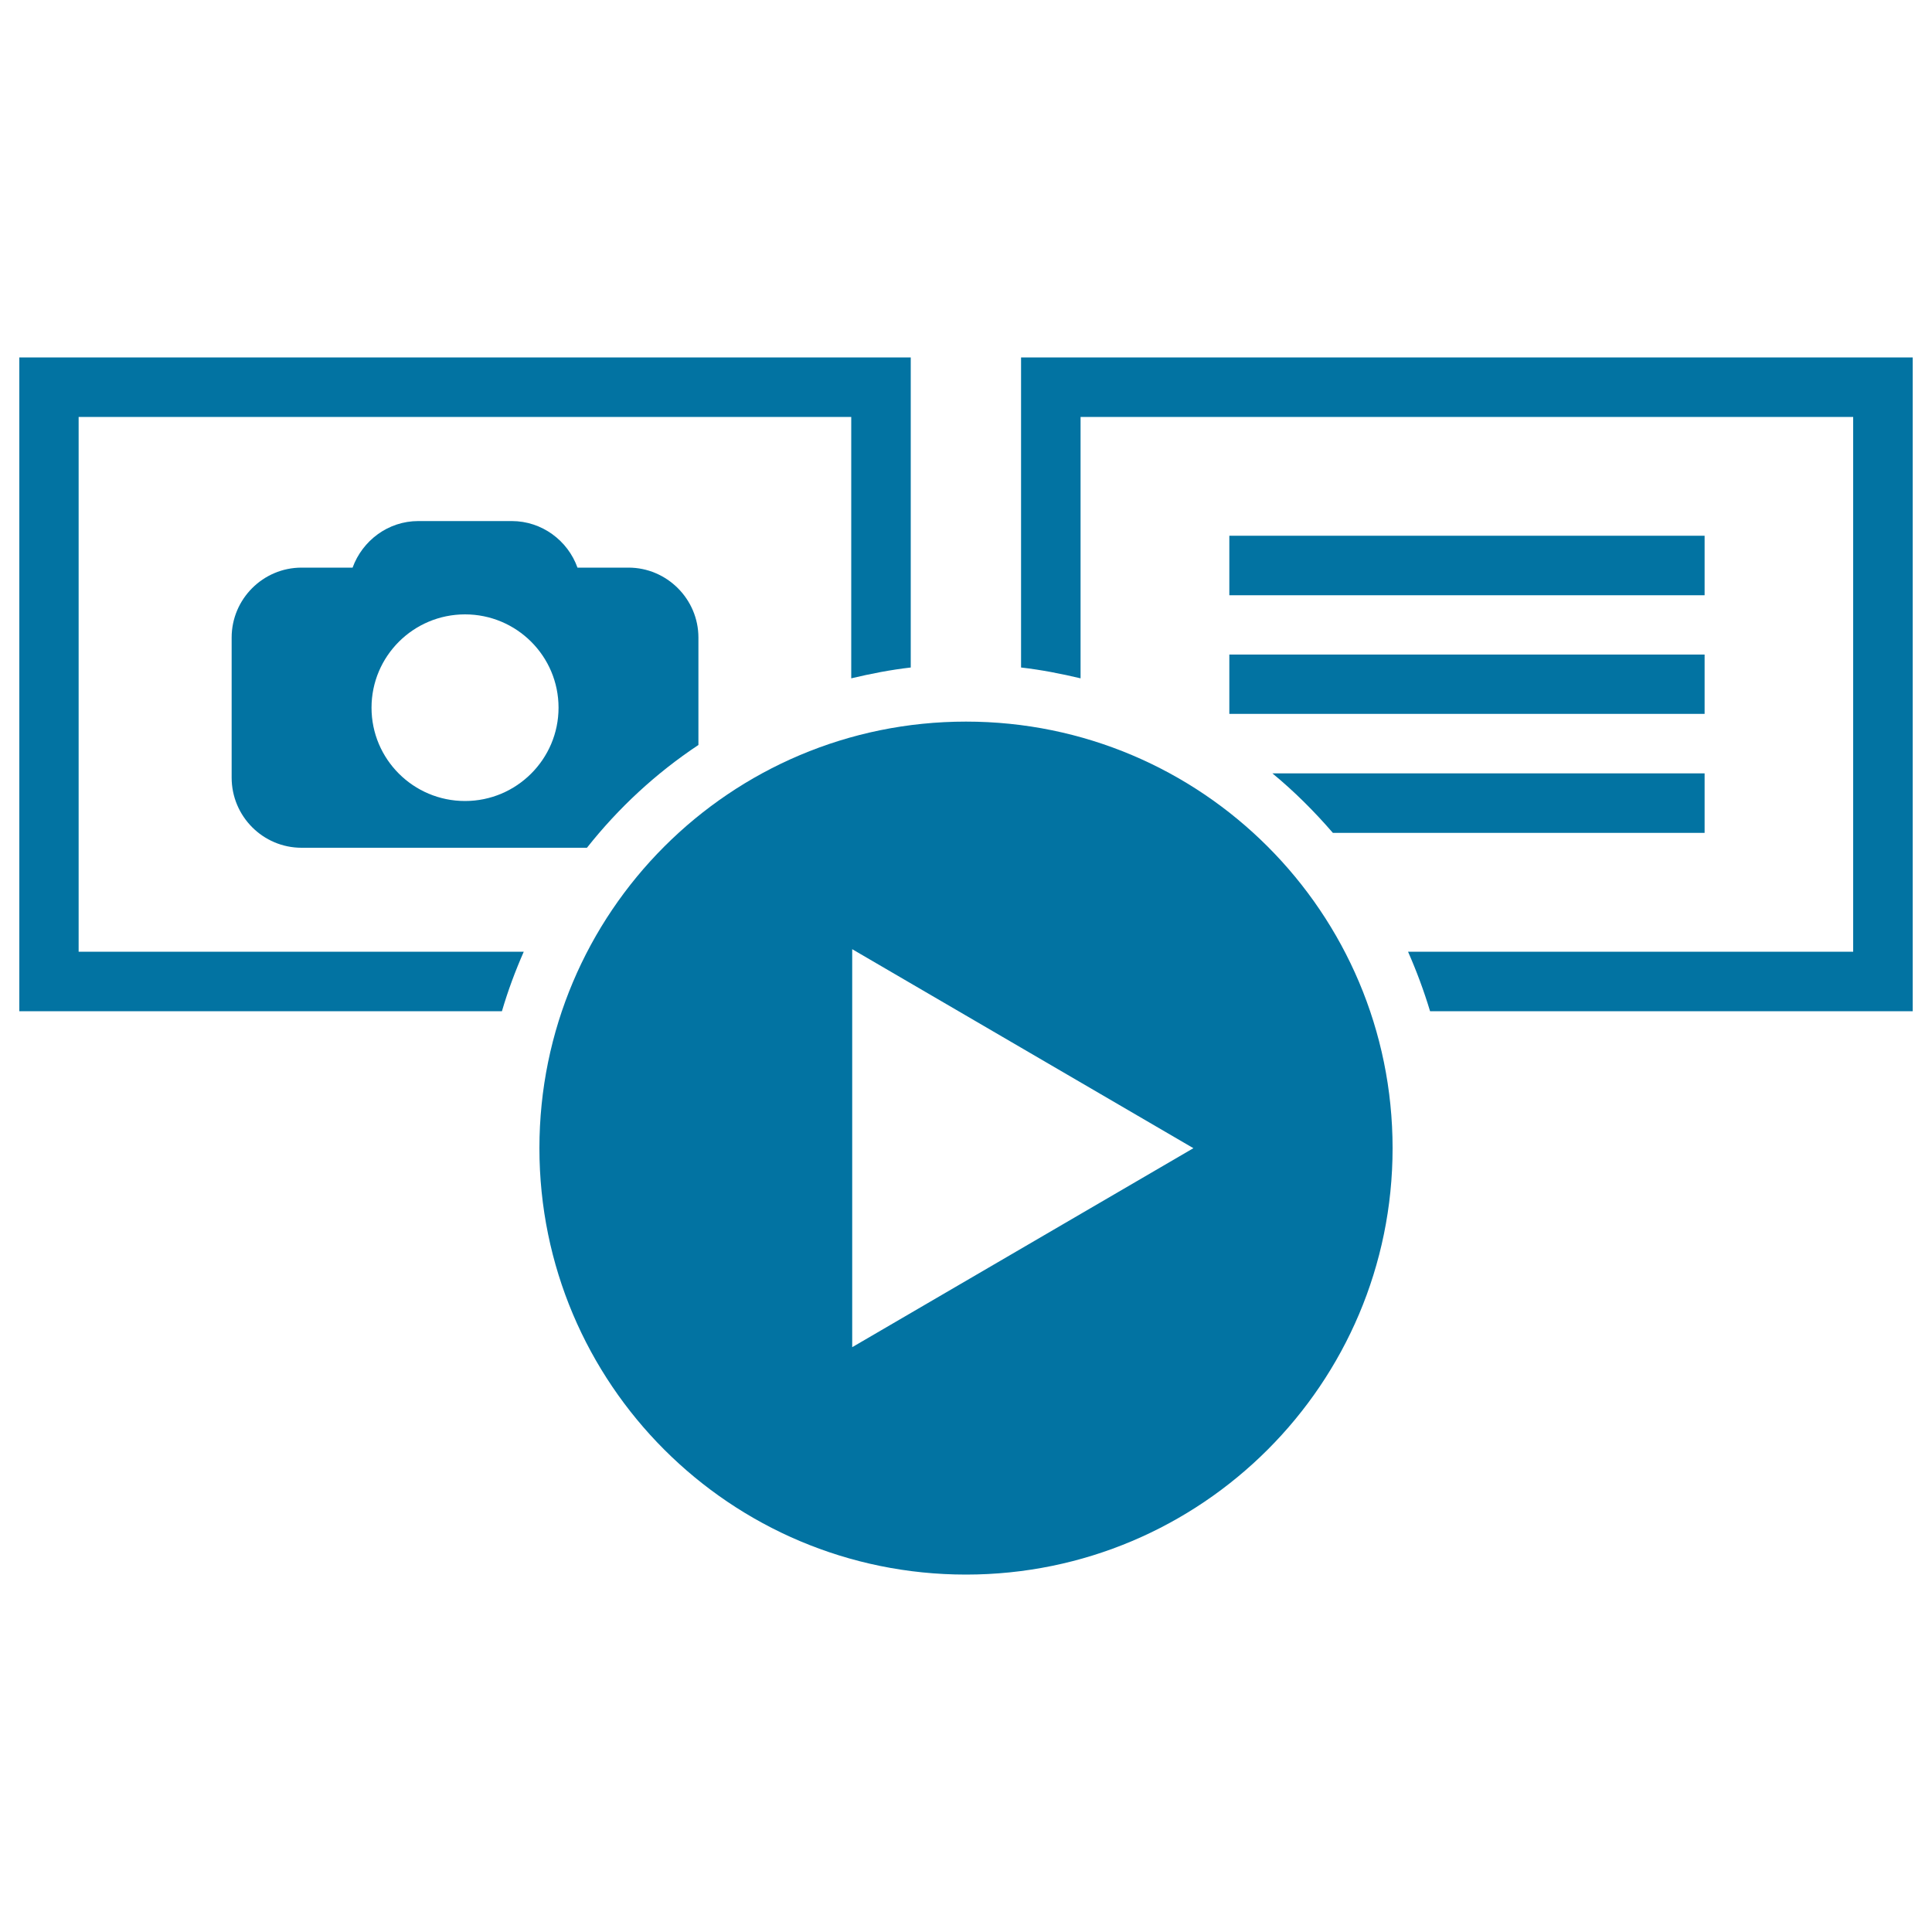
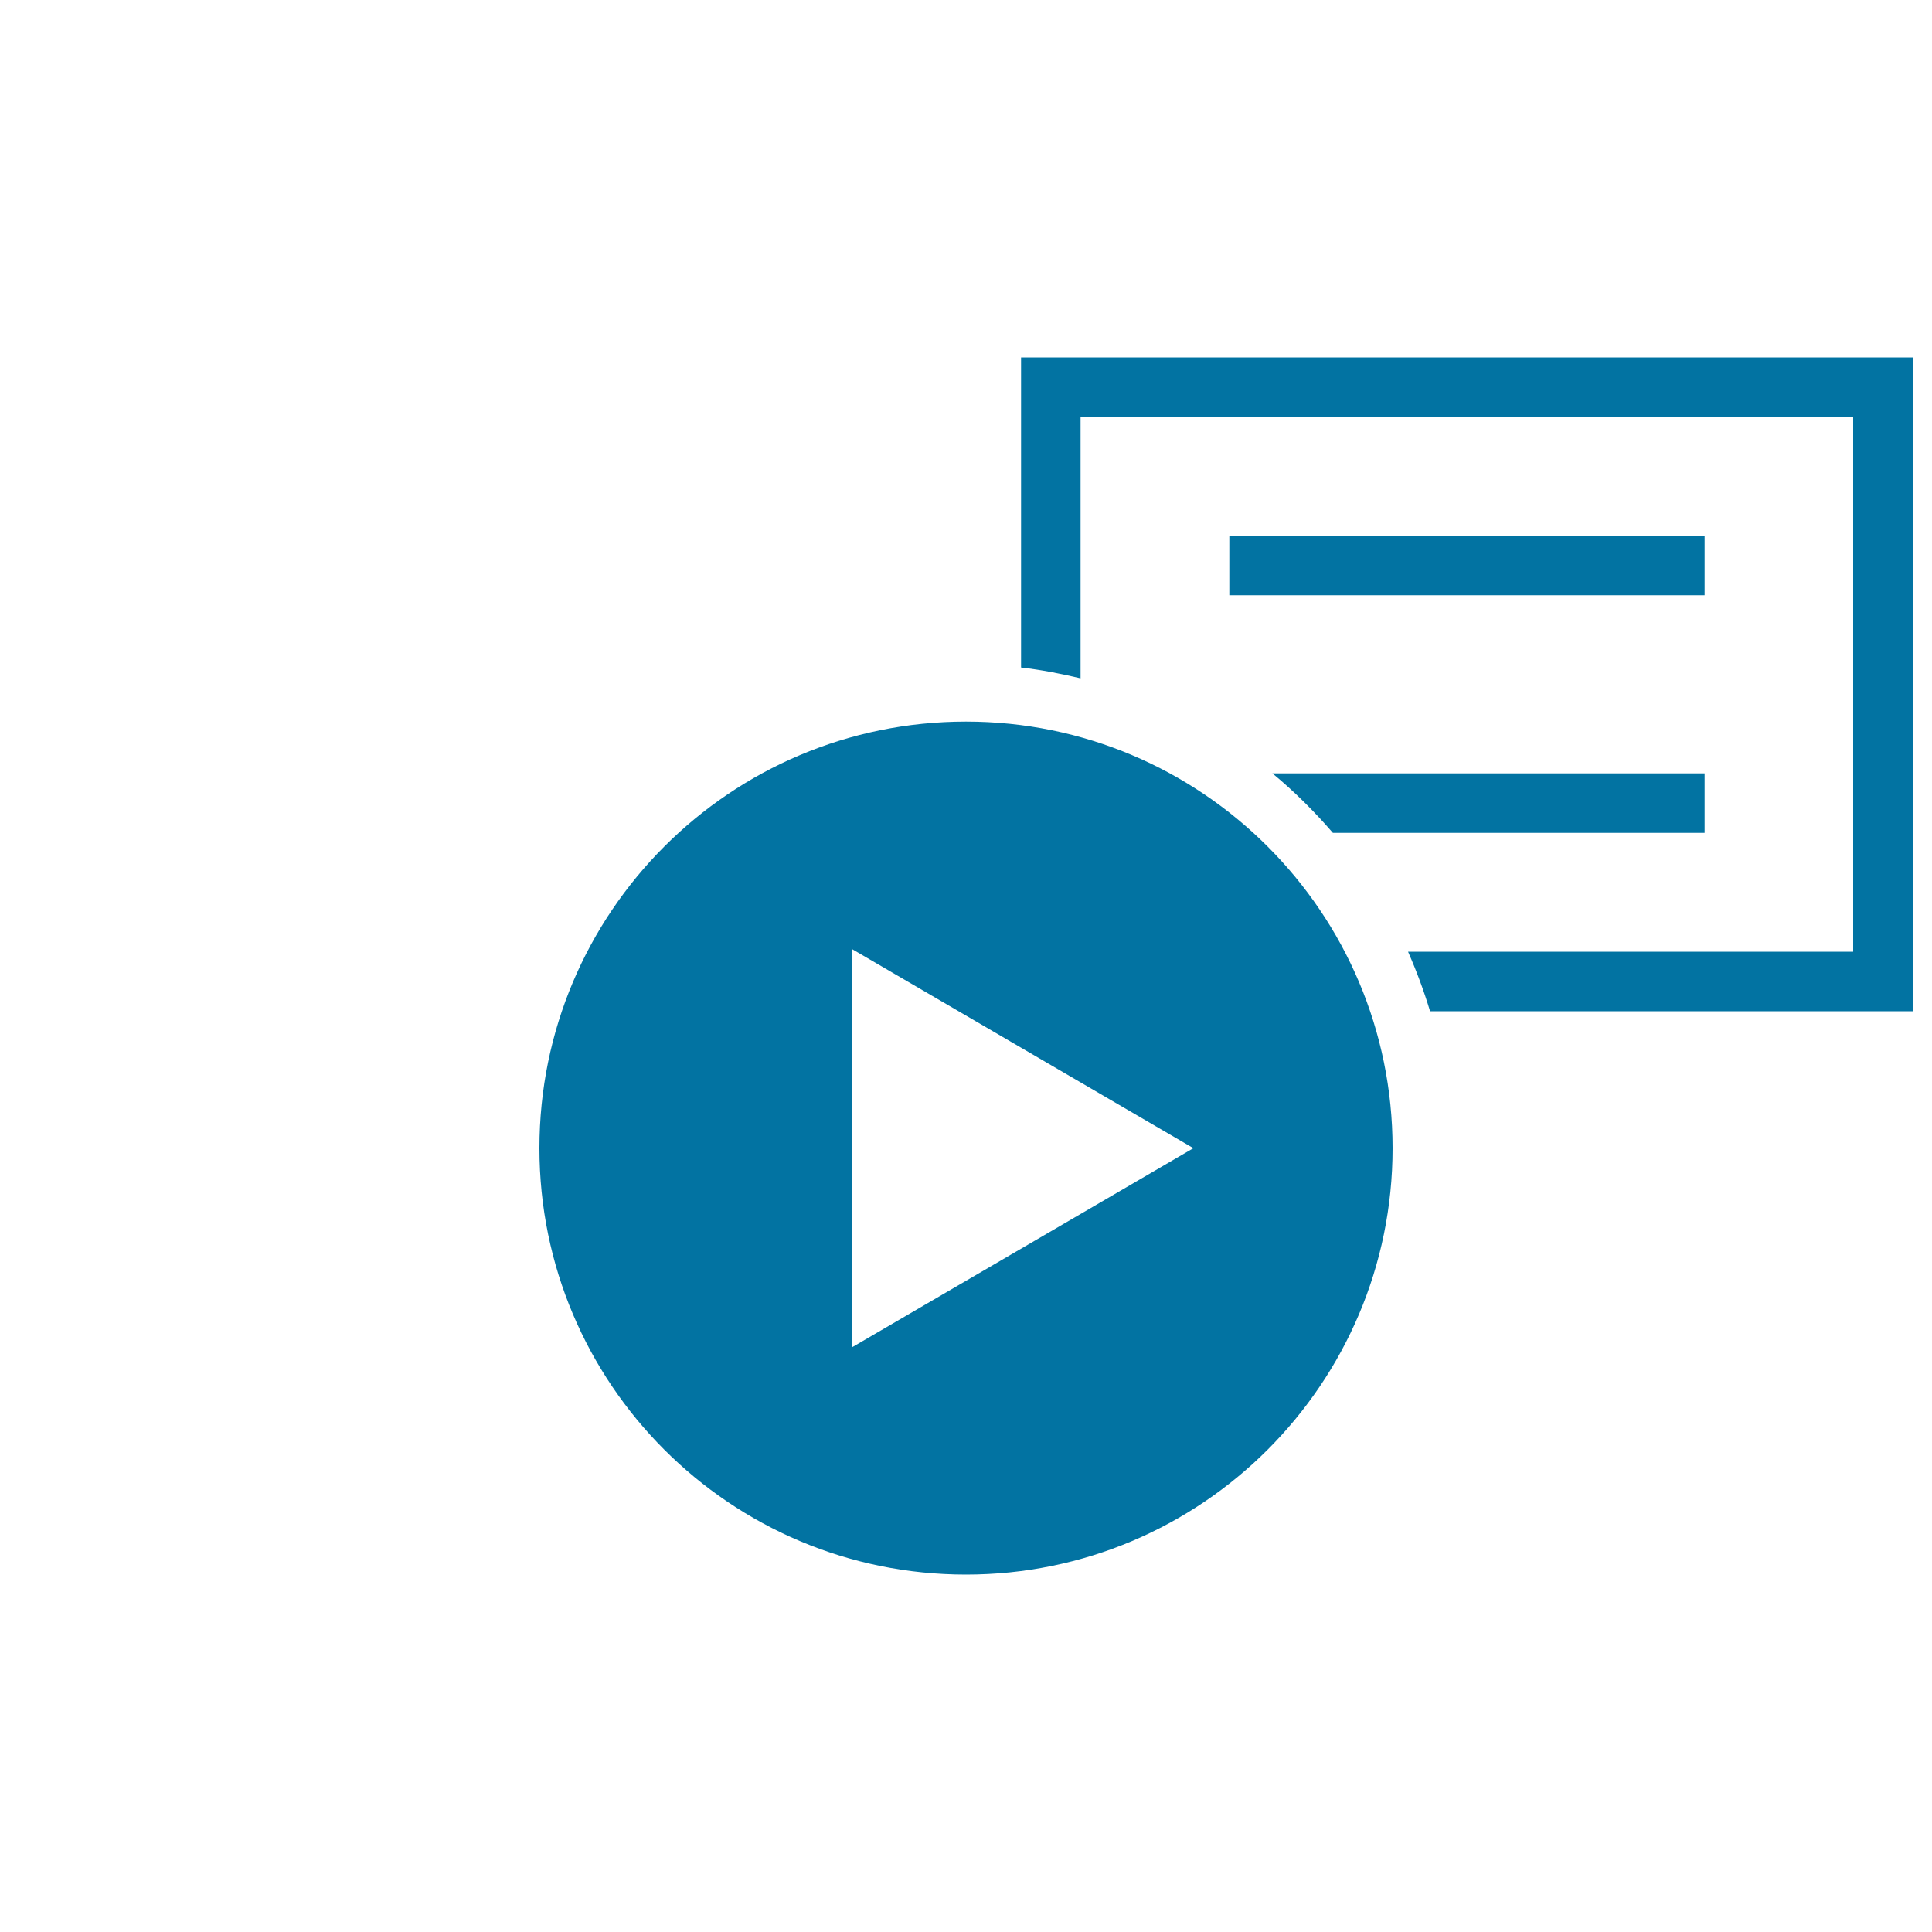
<svg xmlns="http://www.w3.org/2000/svg" viewBox="0 0 1000 1000" style="fill:#0273a2">
  <title>Multimedia Files Visualization SVG icon</title>
  <g>
    <g>
      <g>
        <rect x="636.3" y="277.3" width="246" height="30.8" />
      </g>
      <g>
-         <rect x="636.3" y="338.8" width="246" height="30.7" />
-       </g>
-       <path d="M361.5,385.6V330c0-19.9-16.3-36.2-36.2-36.2h-26.4c-5-14-18.4-24.1-34-24.1h-48.4c-15.6,0-28.9,10.1-34,24.1h-26.4c-20,0-36.2,16.3-36.2,36.2v72.5c0,20,16.2,36.3,36.2,36.3h147.7C320.1,418.2,339.5,400.2,361.5,385.6z M240.7,414.6c-26.7,0-48.4-21.6-48.4-48.3c0-26.7,21.7-48.3,48.4-48.3c26.7,0,48.4,21.6,48.4,48.3C289.1,392.9,267.4,414.6,240.7,414.6z" />
-       <path d="M271.1,492.6H40.7V215.8h399.9v135.3c10.1-2.4,20.3-4.4,30.8-5.6V185H10v338.4h249.8C262.9,512.8,266.7,502.6,271.1,492.6z" />
+         </g>
      <path d="M658.6,400.3c11.3,9.3,21.7,19.7,31.3,30.8h192.4v-30.8H658.6z" />
      <path d="M528.5,185v160.5c10.5,1.2,20.7,3.2,30.8,5.6V215.8h399.9v276.8H728.8c4.4,10,8.2,20.2,11.4,30.8H990V185H528.5z" />
      <path d="M500,373.5c-122,0-220.8,98.8-220.8,220.8C279.2,716.2,378,815,500,815c121.9,0,220.8-98.8,220.8-220.7C720.8,472.3,621.9,373.5,500,373.5z M441.1,697.3v-206l176.6,103L441.1,697.3z" />
    </g>
  </g>
</svg>